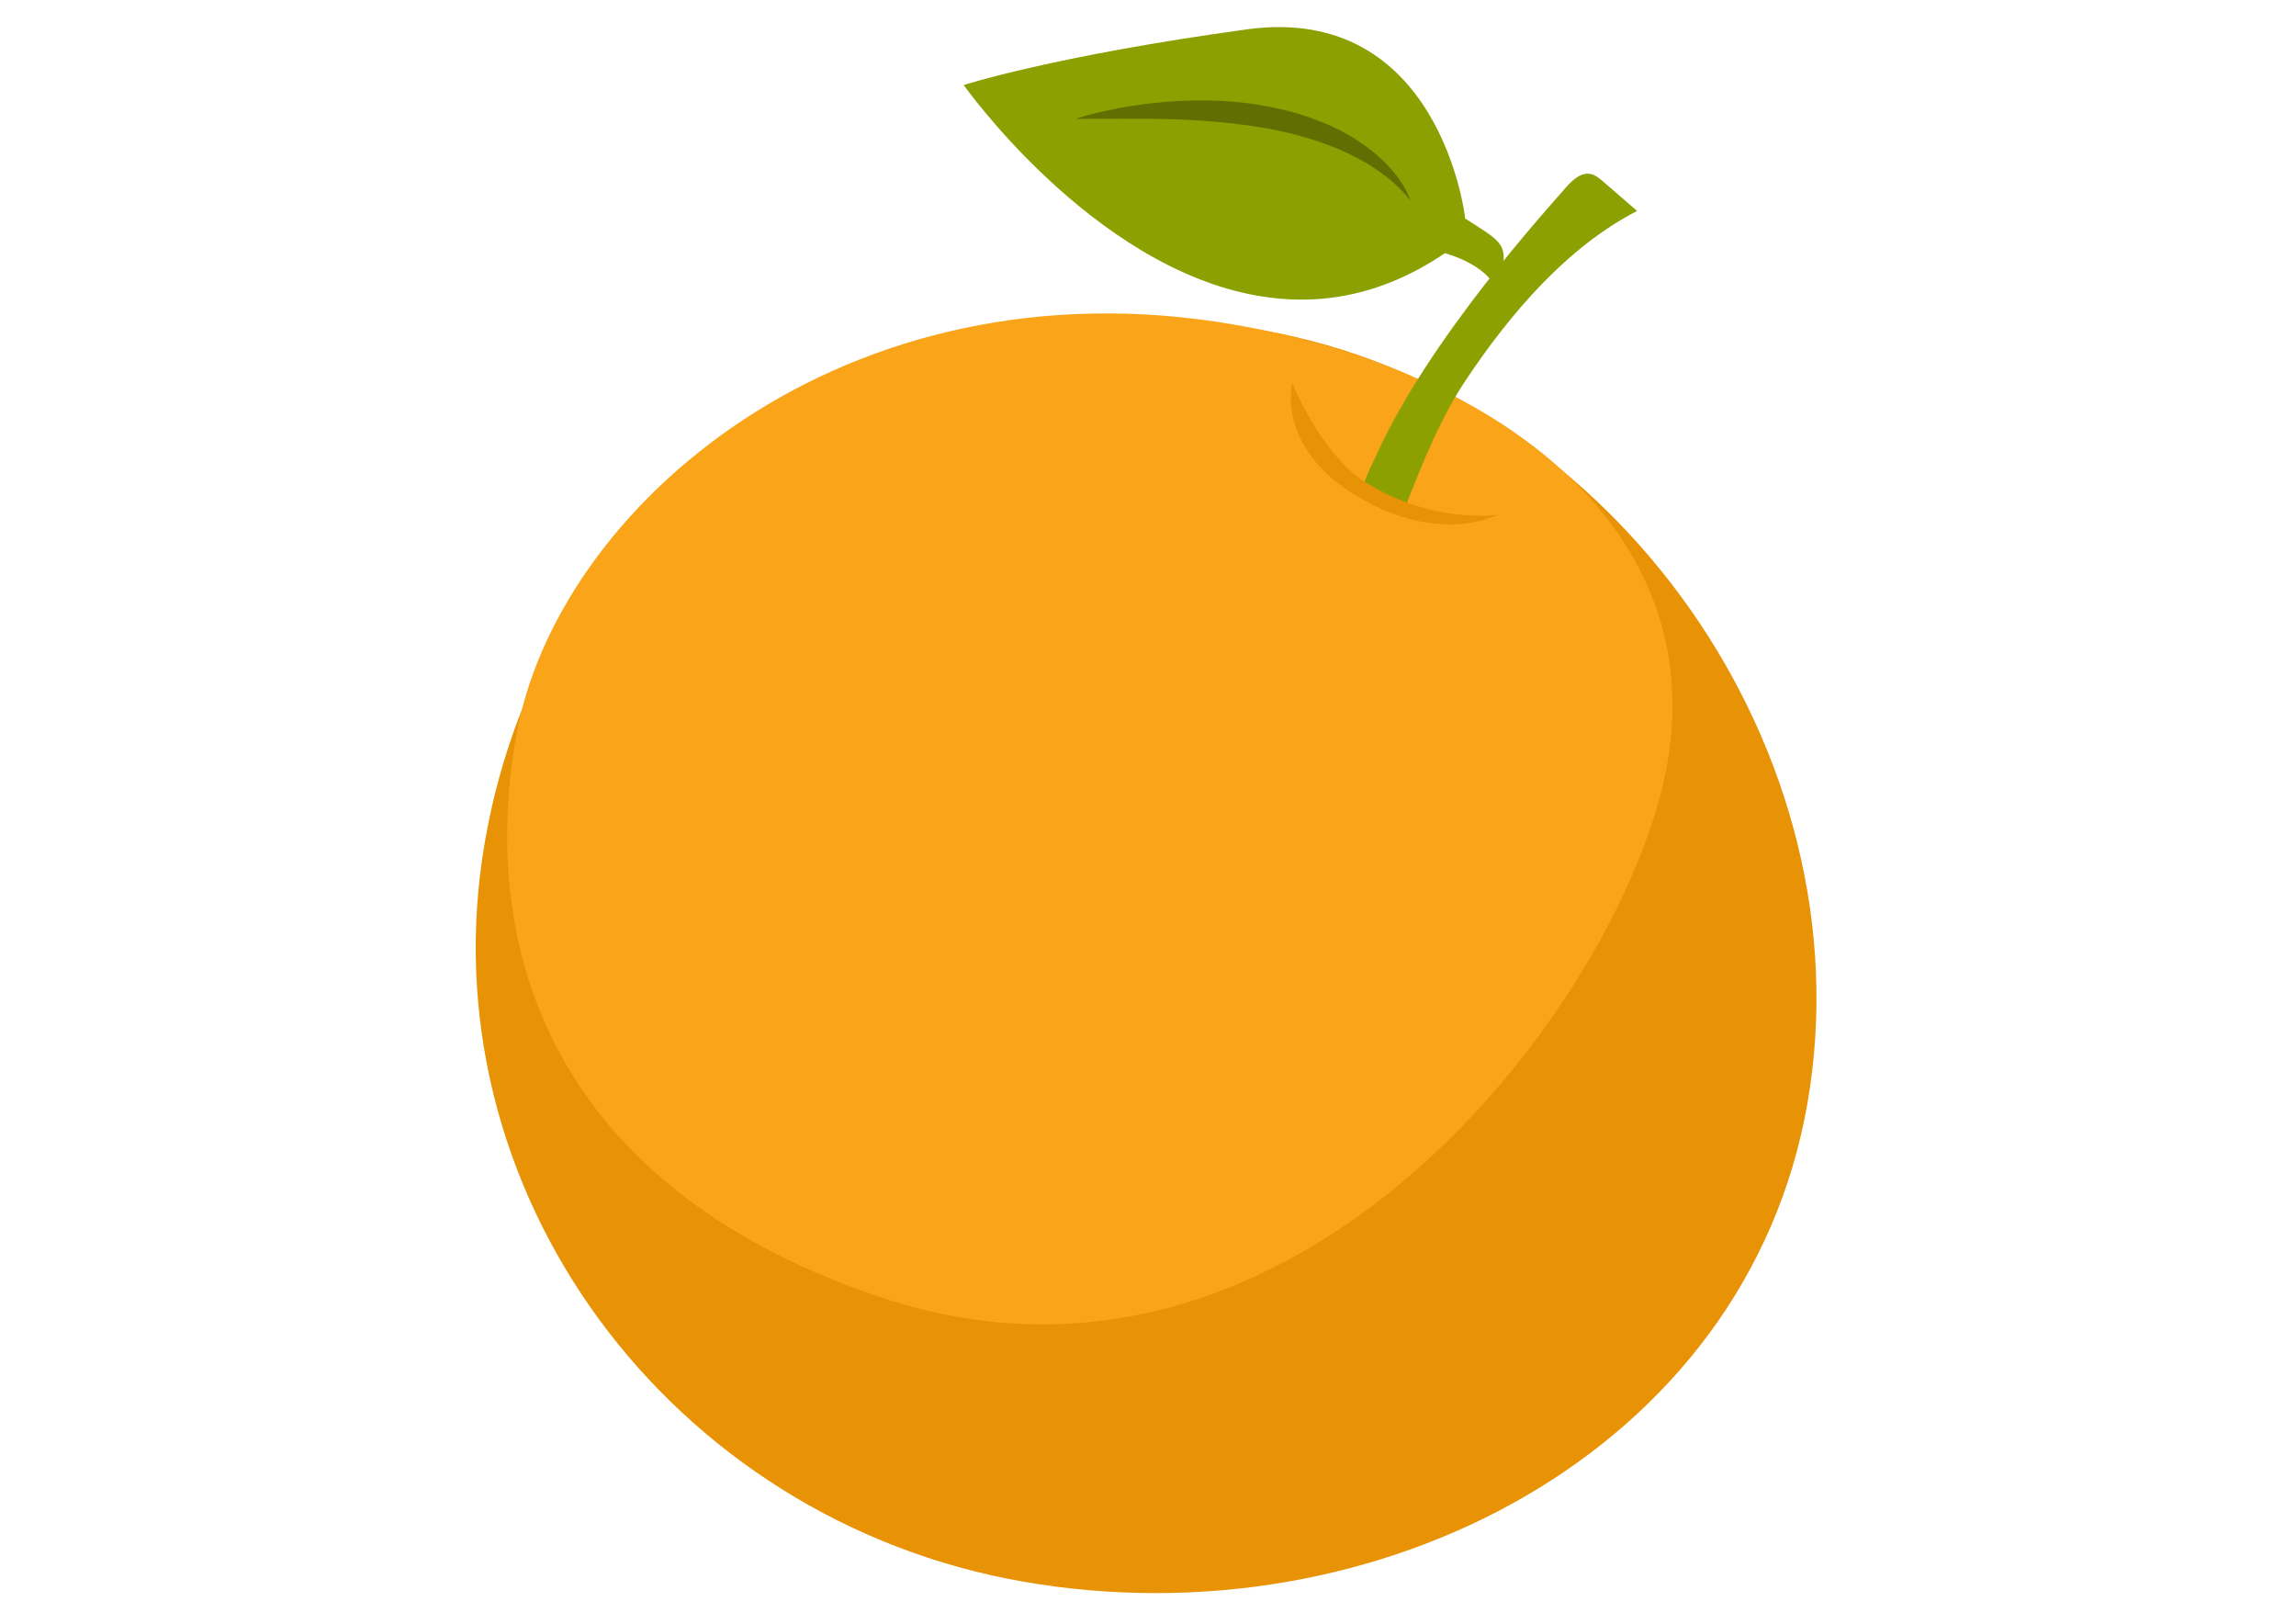
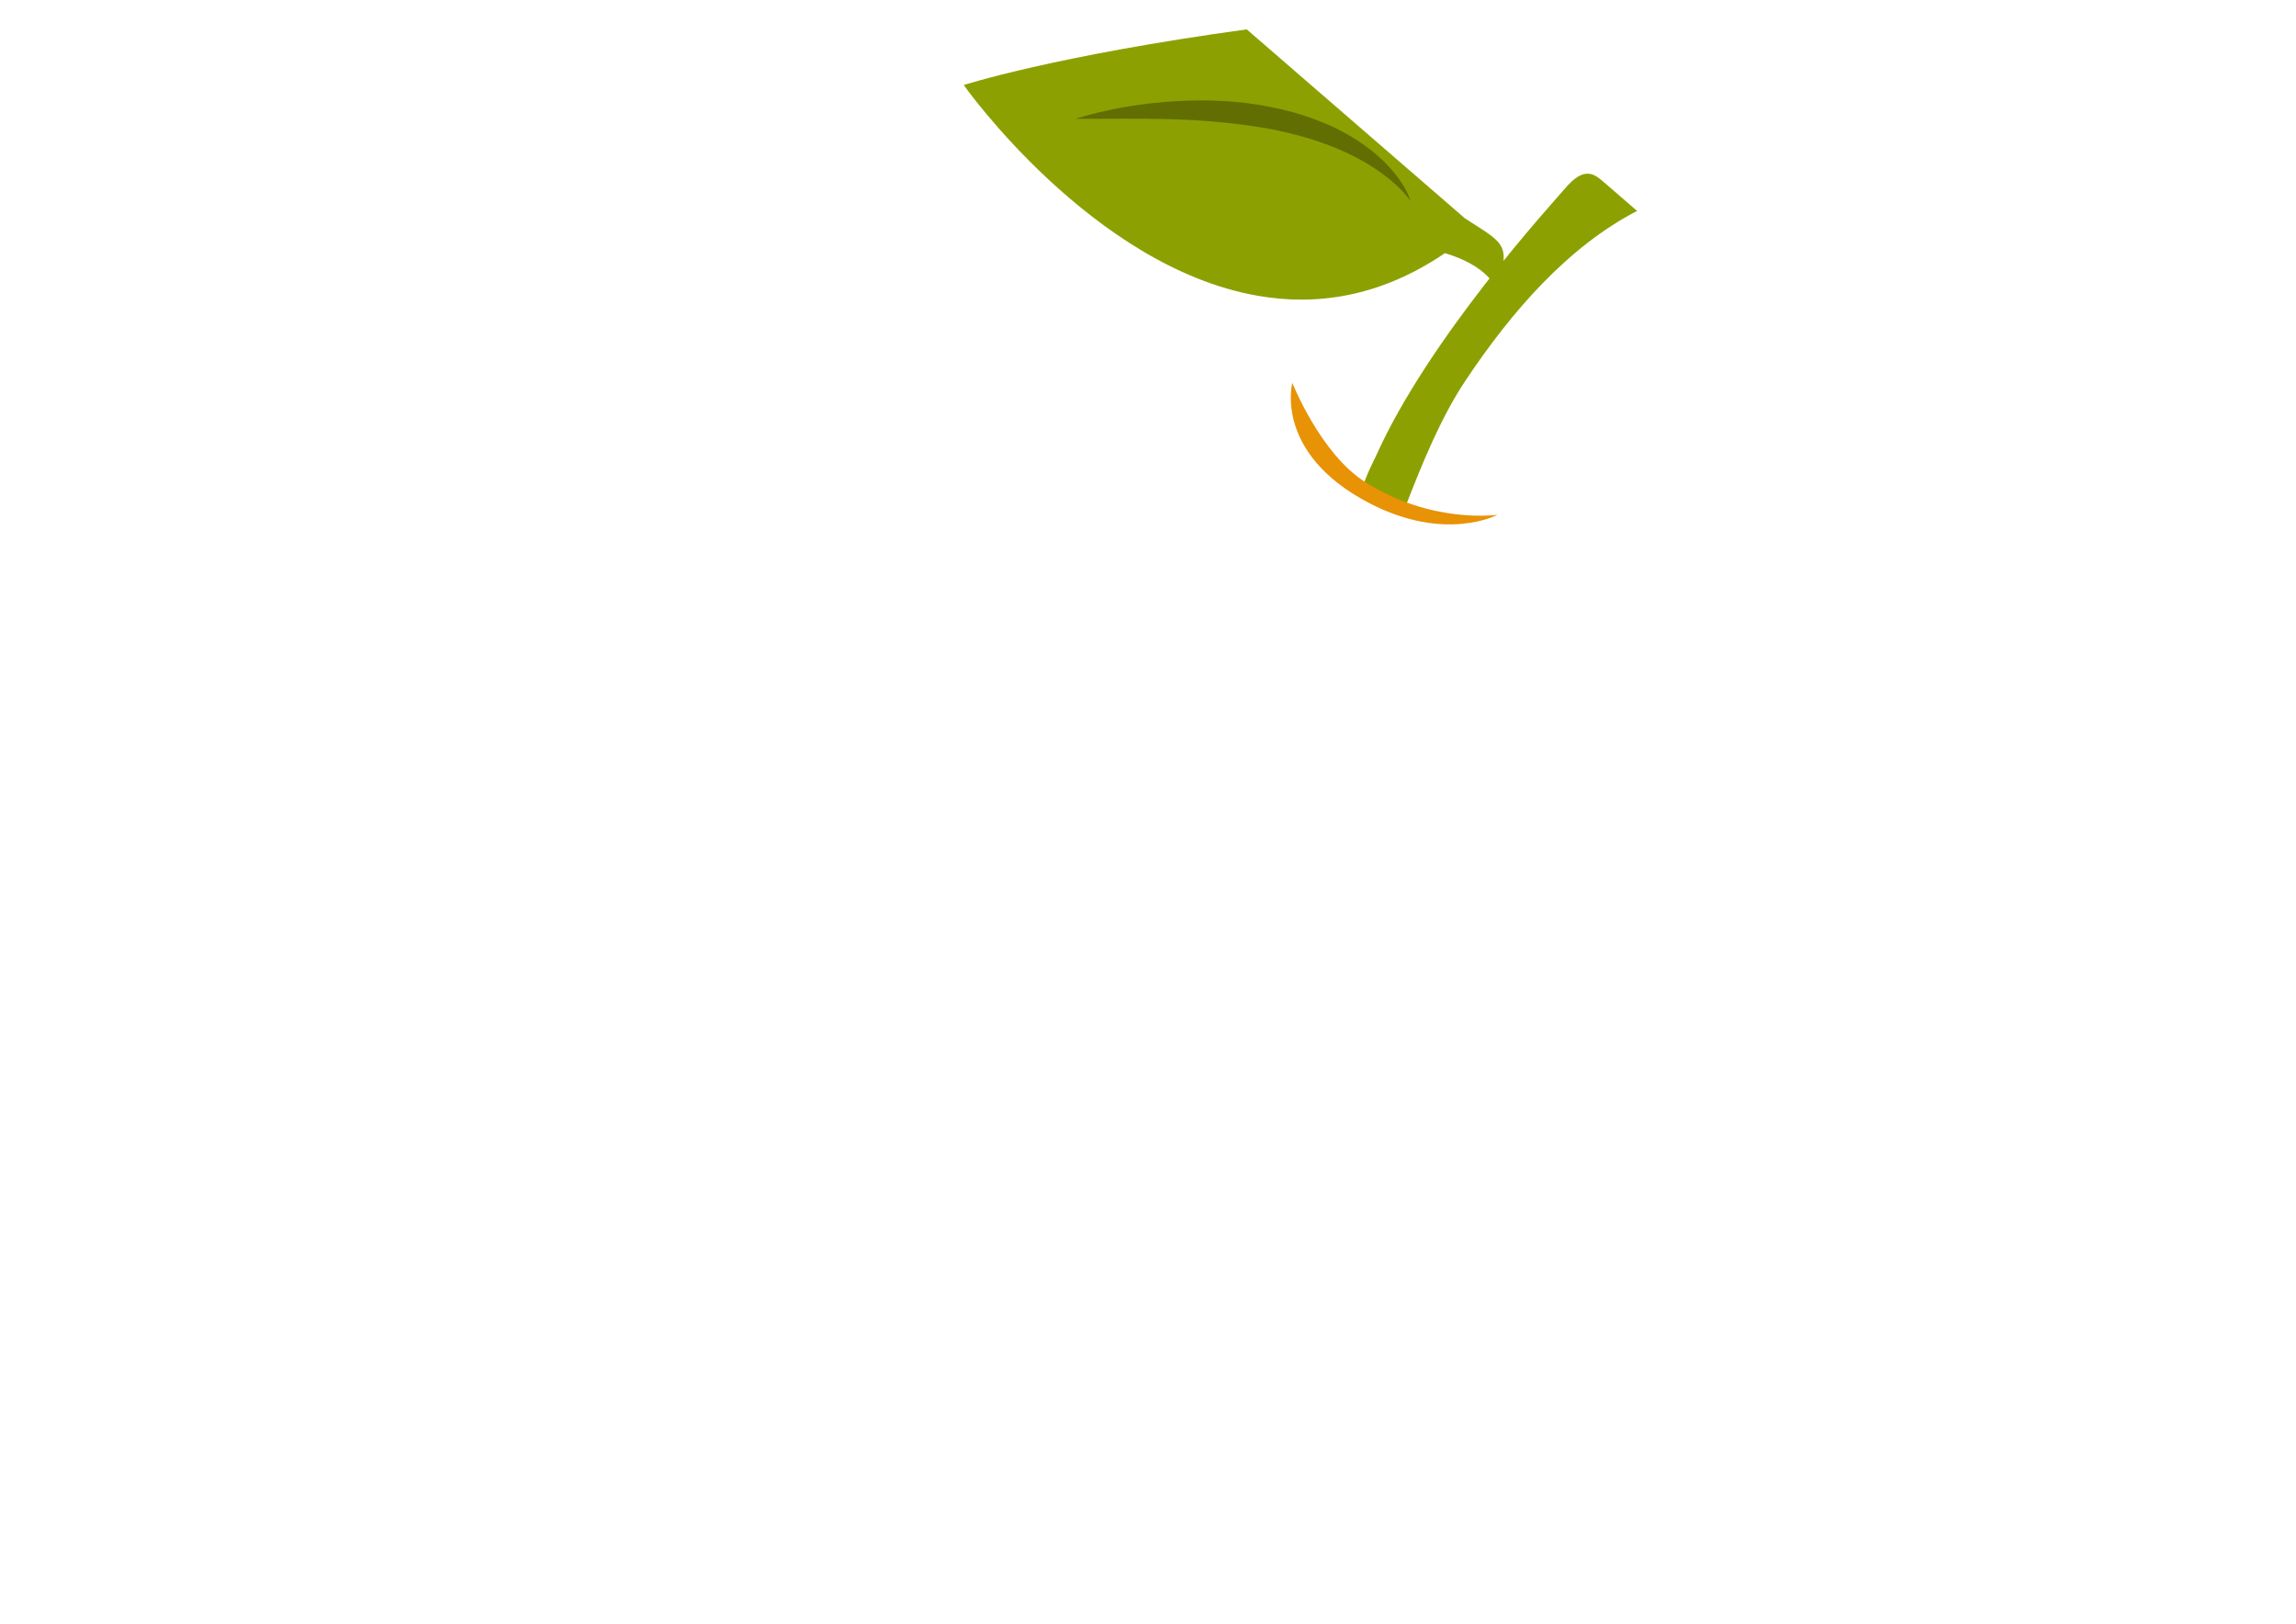
<svg xmlns="http://www.w3.org/2000/svg" width="594mm" height="420mm" version="1.1" viewBox="0 0 594 420">
  <g transform="translate(0,123)">
    <g transform="matrix(2.818 0 0 2.818 -1986.3 -3325.8)">
      <g transform="matrix(.265 0 0 -.265 749.38 1213.8)" fill="#e89205">
-         <path d="m0 0c-20.993-120.78 64.243-235.1 186.66-256.38 122.41-21.277 250.54 45.034 271.53 165.81 20.994 120.78-66.583 246.43-189 267.71-139.4 24.23-248.2-56.365-269.19-177.14" fill="#e89205" fill-rule="nonzero" />
-       </g>
+         </g>
      <g transform="matrix(.265 0 0 -.265 752.23 1204.2)" fill="#faa519">
-         <path d="m0 0c-13.845-79.655 17.845-157.98 126.86-194.23 145.72-48.452 258.22 105.66 272.07 185.32 13.844 79.655-56.42 135.59-150.26 151.78-134.74 23.256-234.82-63.217-248.67-142.87" fill="#faa519" fill-rule="nonzero" />
-       </g>
+         </g>
      <g transform="matrix(.265 0 0 -.265 850.74 1152.5)" fill="#8ca101">
        <path d="m0 0c1.964-0.186 3.586-1.548 5.105-2.864 3.856-3.338 7.712-6.677 11.568-10.015-23.857-12.323-43.415-34.719-59.406-58.692-8.58-12.862-14.9-28.486-20.606-43.096-5.218 0.244-11.821-0.713-14.831 3.891-1.362 2.084 3.494 11.021 4.431 13.116 18.176 40.662 60.827 87.144 64.815 91.85 2.488 2.935 5.528 6.132 8.924 5.81" fill="#8ca101" fill-rule="nonzero" />
      </g>
      <g transform="matrix(.265 0 0 -.265 842.34 1183.8)" fill="#e89205">
        <path d="m0 0s-22.559-3.388-45.812 11.309c-15.553 9.83-25.267 34.387-25.267 34.387s-6.554-24.336 26.6-41.631c26.488-13.817 44.479-4.065 44.479-4.065" fill="#e89205" fill-rule="nonzero" />
      </g>
-       <path d="m839.36 1156.6c3.03 1.947 3.856 2.263 3.46 4.495-0.805 3.941-1.845 6.149-0.569 2.044-0.929-2.368-4.74-3.348-4.74-3.348-5.931 4.028-11.809 4.862-17.235 3.899-15.184-2.677-26.939-19.333-26.939-19.333s8.218-2.669 25.984-5.111c17.758-2.441 20.038 17.22 20.038 17.22" fill="#8ca101" stroke-width=".989" />
+       <path d="m839.36 1156.6c3.03 1.947 3.856 2.263 3.46 4.495-0.805 3.941-1.845 6.149-0.569 2.044-0.929-2.368-4.74-3.348-4.74-3.348-5.931 4.028-11.809 4.862-17.235 3.899-15.184-2.677-26.939-19.333-26.939-19.333s8.218-2.669 25.984-5.111" fill="#8ca101" stroke-width=".989" />
      <path d="m834.37 1155c-0.842-1.125-1.891-2.02-3.004-2.788-1.108-0.776-2.308-1.399-3.536-1.938-1.24-0.512-2.505-0.968-3.811-1.298-1.299-0.349-2.621-0.63-3.963-0.82-2.678-0.411-5.405-0.607-8.155-0.676-2.753-0.07-5.524-0.012-8.342-0.018 2.693-0.826 5.477-1.328 8.296-1.558 2.818-0.226 5.681-0.189 8.512 0.257 1.411 0.24 2.818 0.546 4.191 0.986 1.364 0.461 2.716 0.993 3.97 1.722 1.263 0.704 2.441 1.572 3.47 2.585 1.002 1.032 1.916 2.195 2.371 3.545" fill="#616e01" stroke-width=".989" />
    </g>
  </g>
</svg>